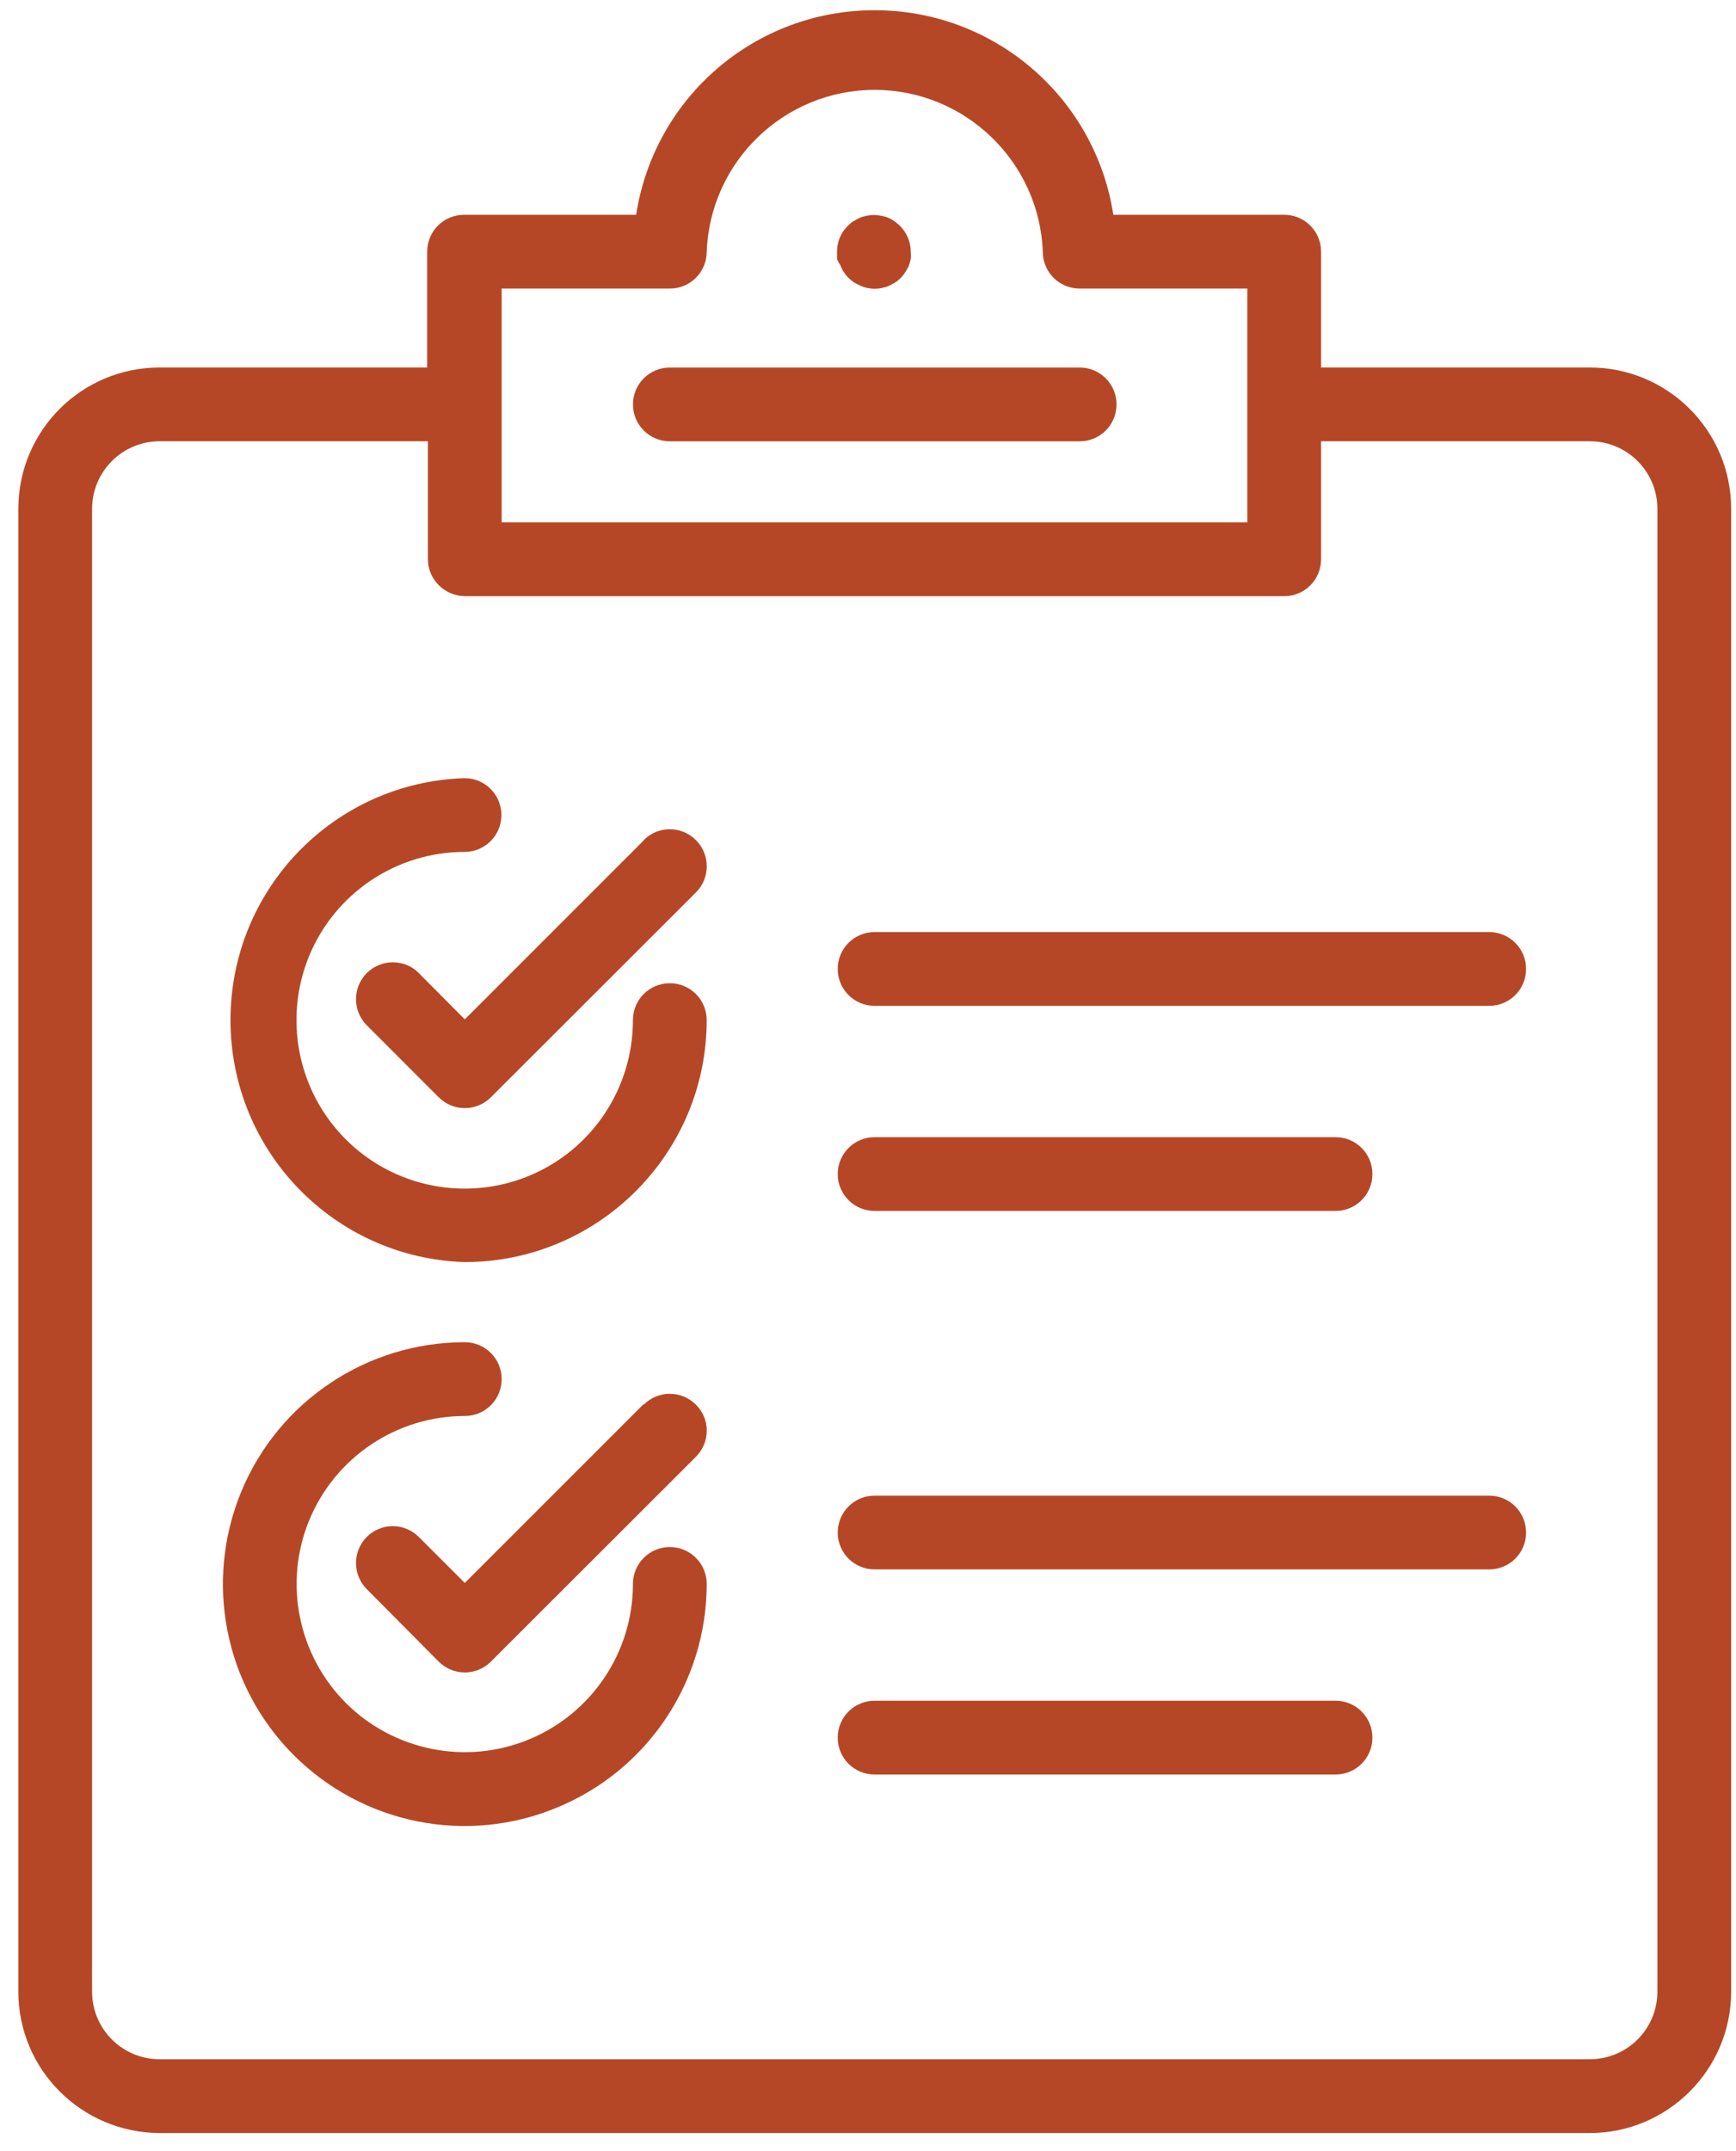
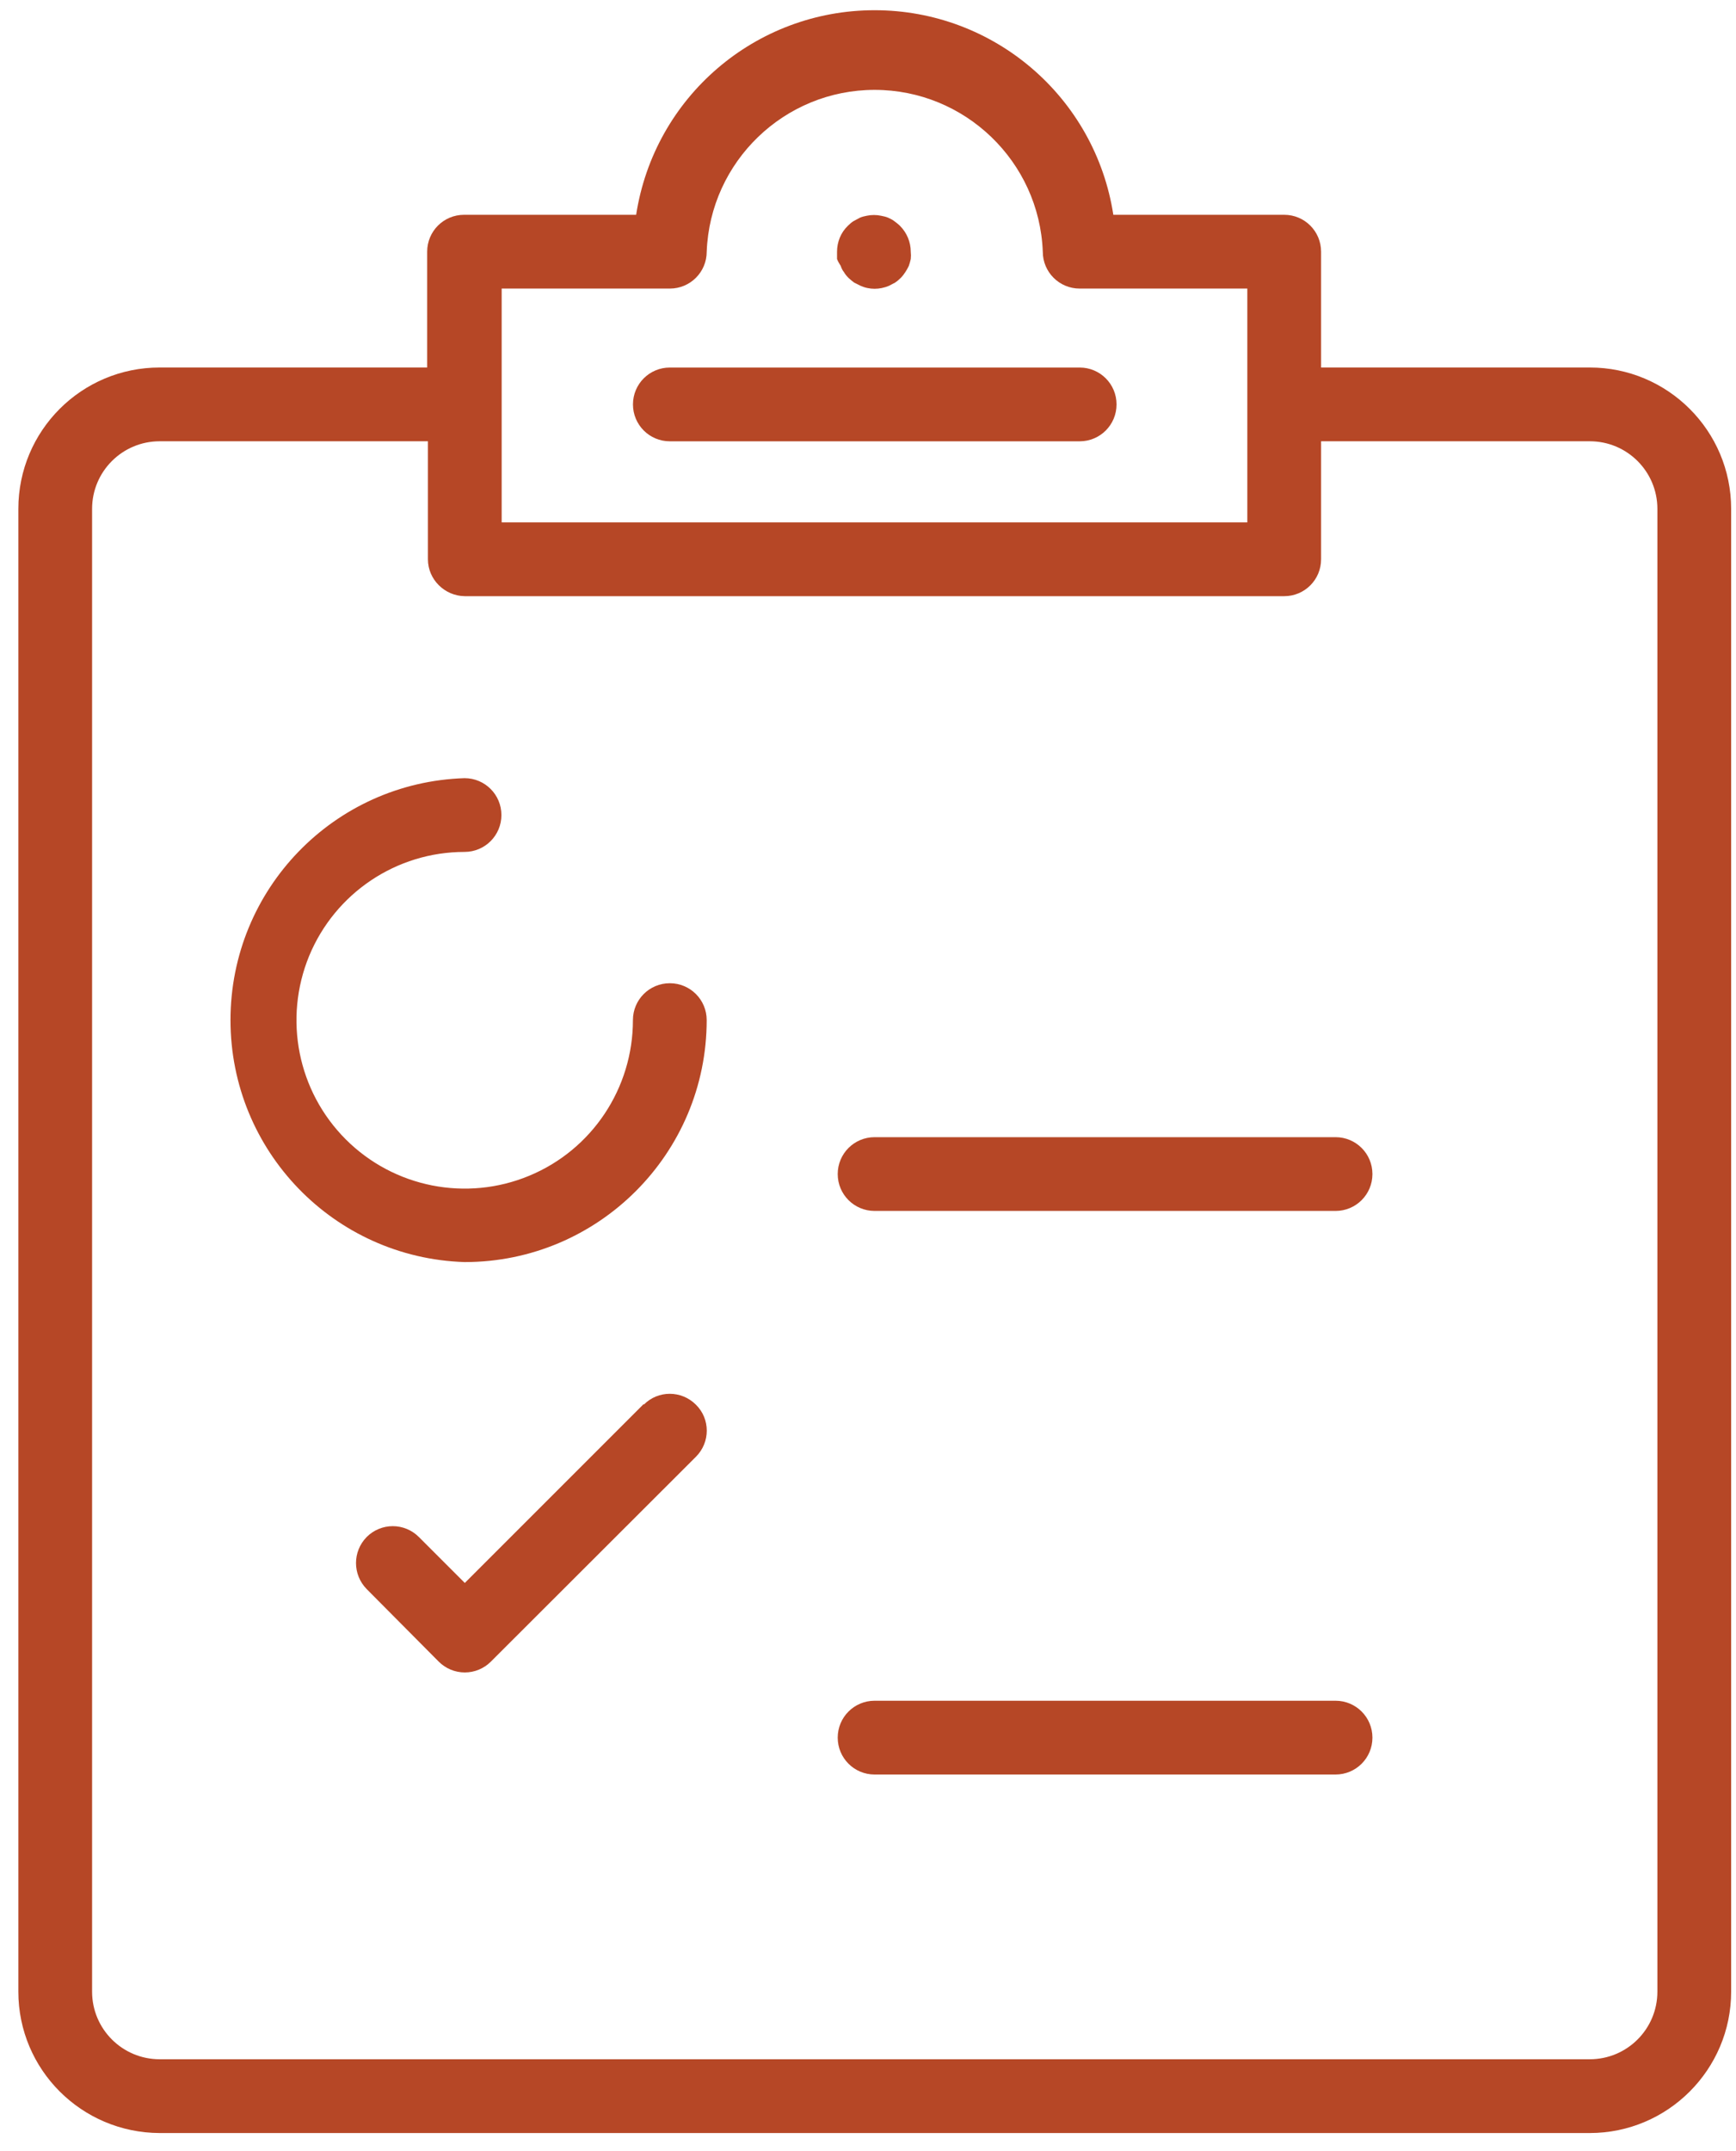
<svg xmlns="http://www.w3.org/2000/svg" width="88" height="109" viewBox="0 0 88 109" fill="none">
  <g clip-path="url(#clip0_2147_1428)">
    <path d="M65.098 10.886H56.436C55.514 4.917 50.38 0.518 44.336 0.518C38.291 0.518 33.169 4.917 32.247 10.886H23.524C22.489 10.886 21.654 11.721 21.654 12.755V18.625H8.095C4.132 18.625 0.93 21.828 0.93 25.791V100.938C0.93 104.889 4.132 108.091 8.095 108.104H80.588C84.539 108.104 87.754 104.889 87.754 100.938V25.791C87.754 21.828 84.539 18.625 80.588 18.625H66.967V12.755C66.967 11.721 66.132 10.886 65.098 10.886ZM25.43 20.494V14.625H33.955C34.989 14.625 35.824 13.79 35.824 12.755C35.998 8.182 39.762 4.555 44.336 4.555C48.909 4.555 52.685 8.182 52.86 12.755C52.86 13.79 53.695 14.625 54.729 14.625H63.228V26.476H25.43V20.494ZM80.588 22.364C82.482 22.364 84.015 23.897 84.015 25.791V100.938C84.015 102.832 82.482 104.365 80.588 104.365H8.095C6.201 104.365 4.668 102.832 4.668 100.938V25.791C4.668 23.897 6.201 22.364 8.095 22.364H21.692V28.346C21.692 29.368 22.539 30.203 23.561 30.215H65.098C66.132 30.215 66.967 29.38 66.967 28.346V22.364H80.588Z" fill="#B64726" />
    <path d="M42.617 13.476C42.654 13.588 42.704 13.7 42.779 13.788C42.841 13.9 42.928 14 43.015 14.087C43.103 14.174 43.202 14.249 43.302 14.324L43.626 14.486C43.738 14.535 43.85 14.573 43.975 14.598C44.212 14.648 44.461 14.648 44.698 14.598C44.822 14.573 44.947 14.535 45.059 14.486L45.371 14.324C45.483 14.249 45.57 14.174 45.657 14.087C45.745 14 45.832 13.887 45.894 13.788C45.956 13.688 46.019 13.588 46.069 13.476C46.106 13.364 46.143 13.252 46.168 13.127C46.181 13.003 46.181 12.878 46.168 12.766C46.168 12.267 45.969 11.794 45.62 11.445C45.533 11.358 45.433 11.283 45.333 11.208C45.234 11.133 45.134 11.083 45.022 11.034C44.91 10.984 44.785 10.959 44.66 10.934C44.424 10.884 44.174 10.884 43.938 10.934C43.813 10.959 43.701 10.984 43.589 11.034L43.265 11.208C43.165 11.27 43.065 11.358 42.978 11.445C42.617 11.794 42.43 12.267 42.43 12.766C42.43 12.878 42.43 13.003 42.43 13.127C42.48 13.252 42.542 13.364 42.617 13.476Z" fill="#B64726" />
    <path d="M54.73 18.627H33.955C32.921 18.627 32.086 19.462 32.086 20.496C32.086 21.531 32.921 22.366 33.955 22.366H54.73C55.764 22.366 56.599 21.531 56.599 20.496C56.599 19.462 55.764 18.627 54.73 18.627Z" fill="#B64726" />
-     <path d="M32.634 42.589L23.561 51.662L21.231 49.319C20.882 48.958 20.409 48.771 19.91 48.771C19.412 48.771 18.938 48.97 18.589 49.319C17.866 50.054 17.866 51.226 18.589 51.961L22.24 55.612C22.589 55.961 23.063 56.161 23.561 56.161C24.06 56.161 24.534 55.961 24.882 55.612L35.276 45.231C36.011 44.496 36.011 43.312 35.276 42.577C34.541 41.842 33.357 41.842 32.634 42.577V42.589Z" fill="#B64726" />
    <path d="M23.56 63.963C30.327 63.963 35.823 58.467 35.823 51.7C35.823 50.666 34.988 49.831 33.954 49.831C32.919 49.831 32.084 50.666 32.084 51.7C32.084 55.152 30.015 58.268 26.825 59.589C23.647 60.91 19.971 60.187 17.528 57.745C15.086 55.302 14.363 51.638 15.671 48.448C16.992 45.257 20.096 43.176 23.548 43.176C24.582 43.176 25.417 42.341 25.417 41.307C25.417 40.273 24.582 39.438 23.548 39.438C16.93 39.649 11.684 45.07 11.684 51.7C11.684 58.33 16.93 63.751 23.548 63.963H23.56Z" fill="#B64726" />
-     <path d="M42.465 49.108C42.465 50.142 43.3 50.977 44.334 50.977H75.49C76.524 50.977 77.359 50.142 77.359 49.108C77.359 48.073 76.524 47.238 75.49 47.238H44.334C43.3 47.238 42.465 48.073 42.465 49.108Z" fill="#B64726" />
    <path d="M44.334 61.371H67.701C68.735 61.371 69.57 60.536 69.57 59.502C69.57 58.468 68.735 57.633 67.701 57.633H44.334C43.3 57.633 42.465 58.468 42.465 59.502C42.465 60.536 43.3 61.371 44.334 61.371Z" fill="#B64726" />
    <path d="M32.634 71.153L23.561 80.225L21.231 77.895C20.882 77.546 20.409 77.347 19.91 77.347C19.412 77.347 18.938 77.546 18.589 77.895C17.866 78.63 17.866 79.802 18.589 80.537L22.24 84.213C22.589 84.562 23.063 84.761 23.561 84.761C24.06 84.761 24.534 84.562 24.882 84.213L35.276 73.832C36.011 73.097 36.011 71.913 35.276 71.19C34.541 70.455 33.357 70.455 32.634 71.19V71.165V71.153Z" fill="#B64726" />
-     <path d="M33.954 78.406C32.92 78.406 32.085 79.241 32.085 80.276C32.085 83.728 30.004 86.831 26.826 88.152C23.636 89.473 19.972 88.738 17.529 86.307C15.099 83.865 14.364 80.201 15.685 77.023C17.006 73.845 20.109 71.764 23.561 71.764C24.595 71.764 25.43 70.929 25.43 69.895C25.43 68.86 24.595 68.025 23.561 68.025C18.601 68.025 14.127 71.016 12.233 75.59C10.338 80.176 11.385 85.448 14.887 88.949C18.401 92.464 23.673 93.511 28.247 91.604C32.833 89.71 35.824 85.236 35.824 80.276C35.824 79.241 34.989 78.406 33.954 78.406Z" fill="#B64726" />
-     <path d="M75.49 75.801H44.334C43.3 75.801 42.465 76.636 42.465 77.67C42.465 78.704 43.3 79.539 44.334 79.539H75.49C76.524 79.539 77.359 78.704 77.359 77.67C77.359 76.636 76.524 75.801 75.49 75.801Z" fill="#B64726" />
    <path d="M67.701 86.195H44.334C43.3 86.195 42.465 87.03 42.465 88.065C42.465 89.099 43.3 89.934 44.334 89.934H67.701C68.735 89.934 69.57 89.099 69.57 88.065C69.57 87.03 68.735 86.195 67.701 86.195Z" fill="#B64726" />
  </g>
  <defs>
    <clipPath id="clip0_2147_1428">
      <rect width="86.824" height="107.586" fill="white" transform="translate(0.93 0.518)" />
    </clipPath>
  </defs>
</svg>